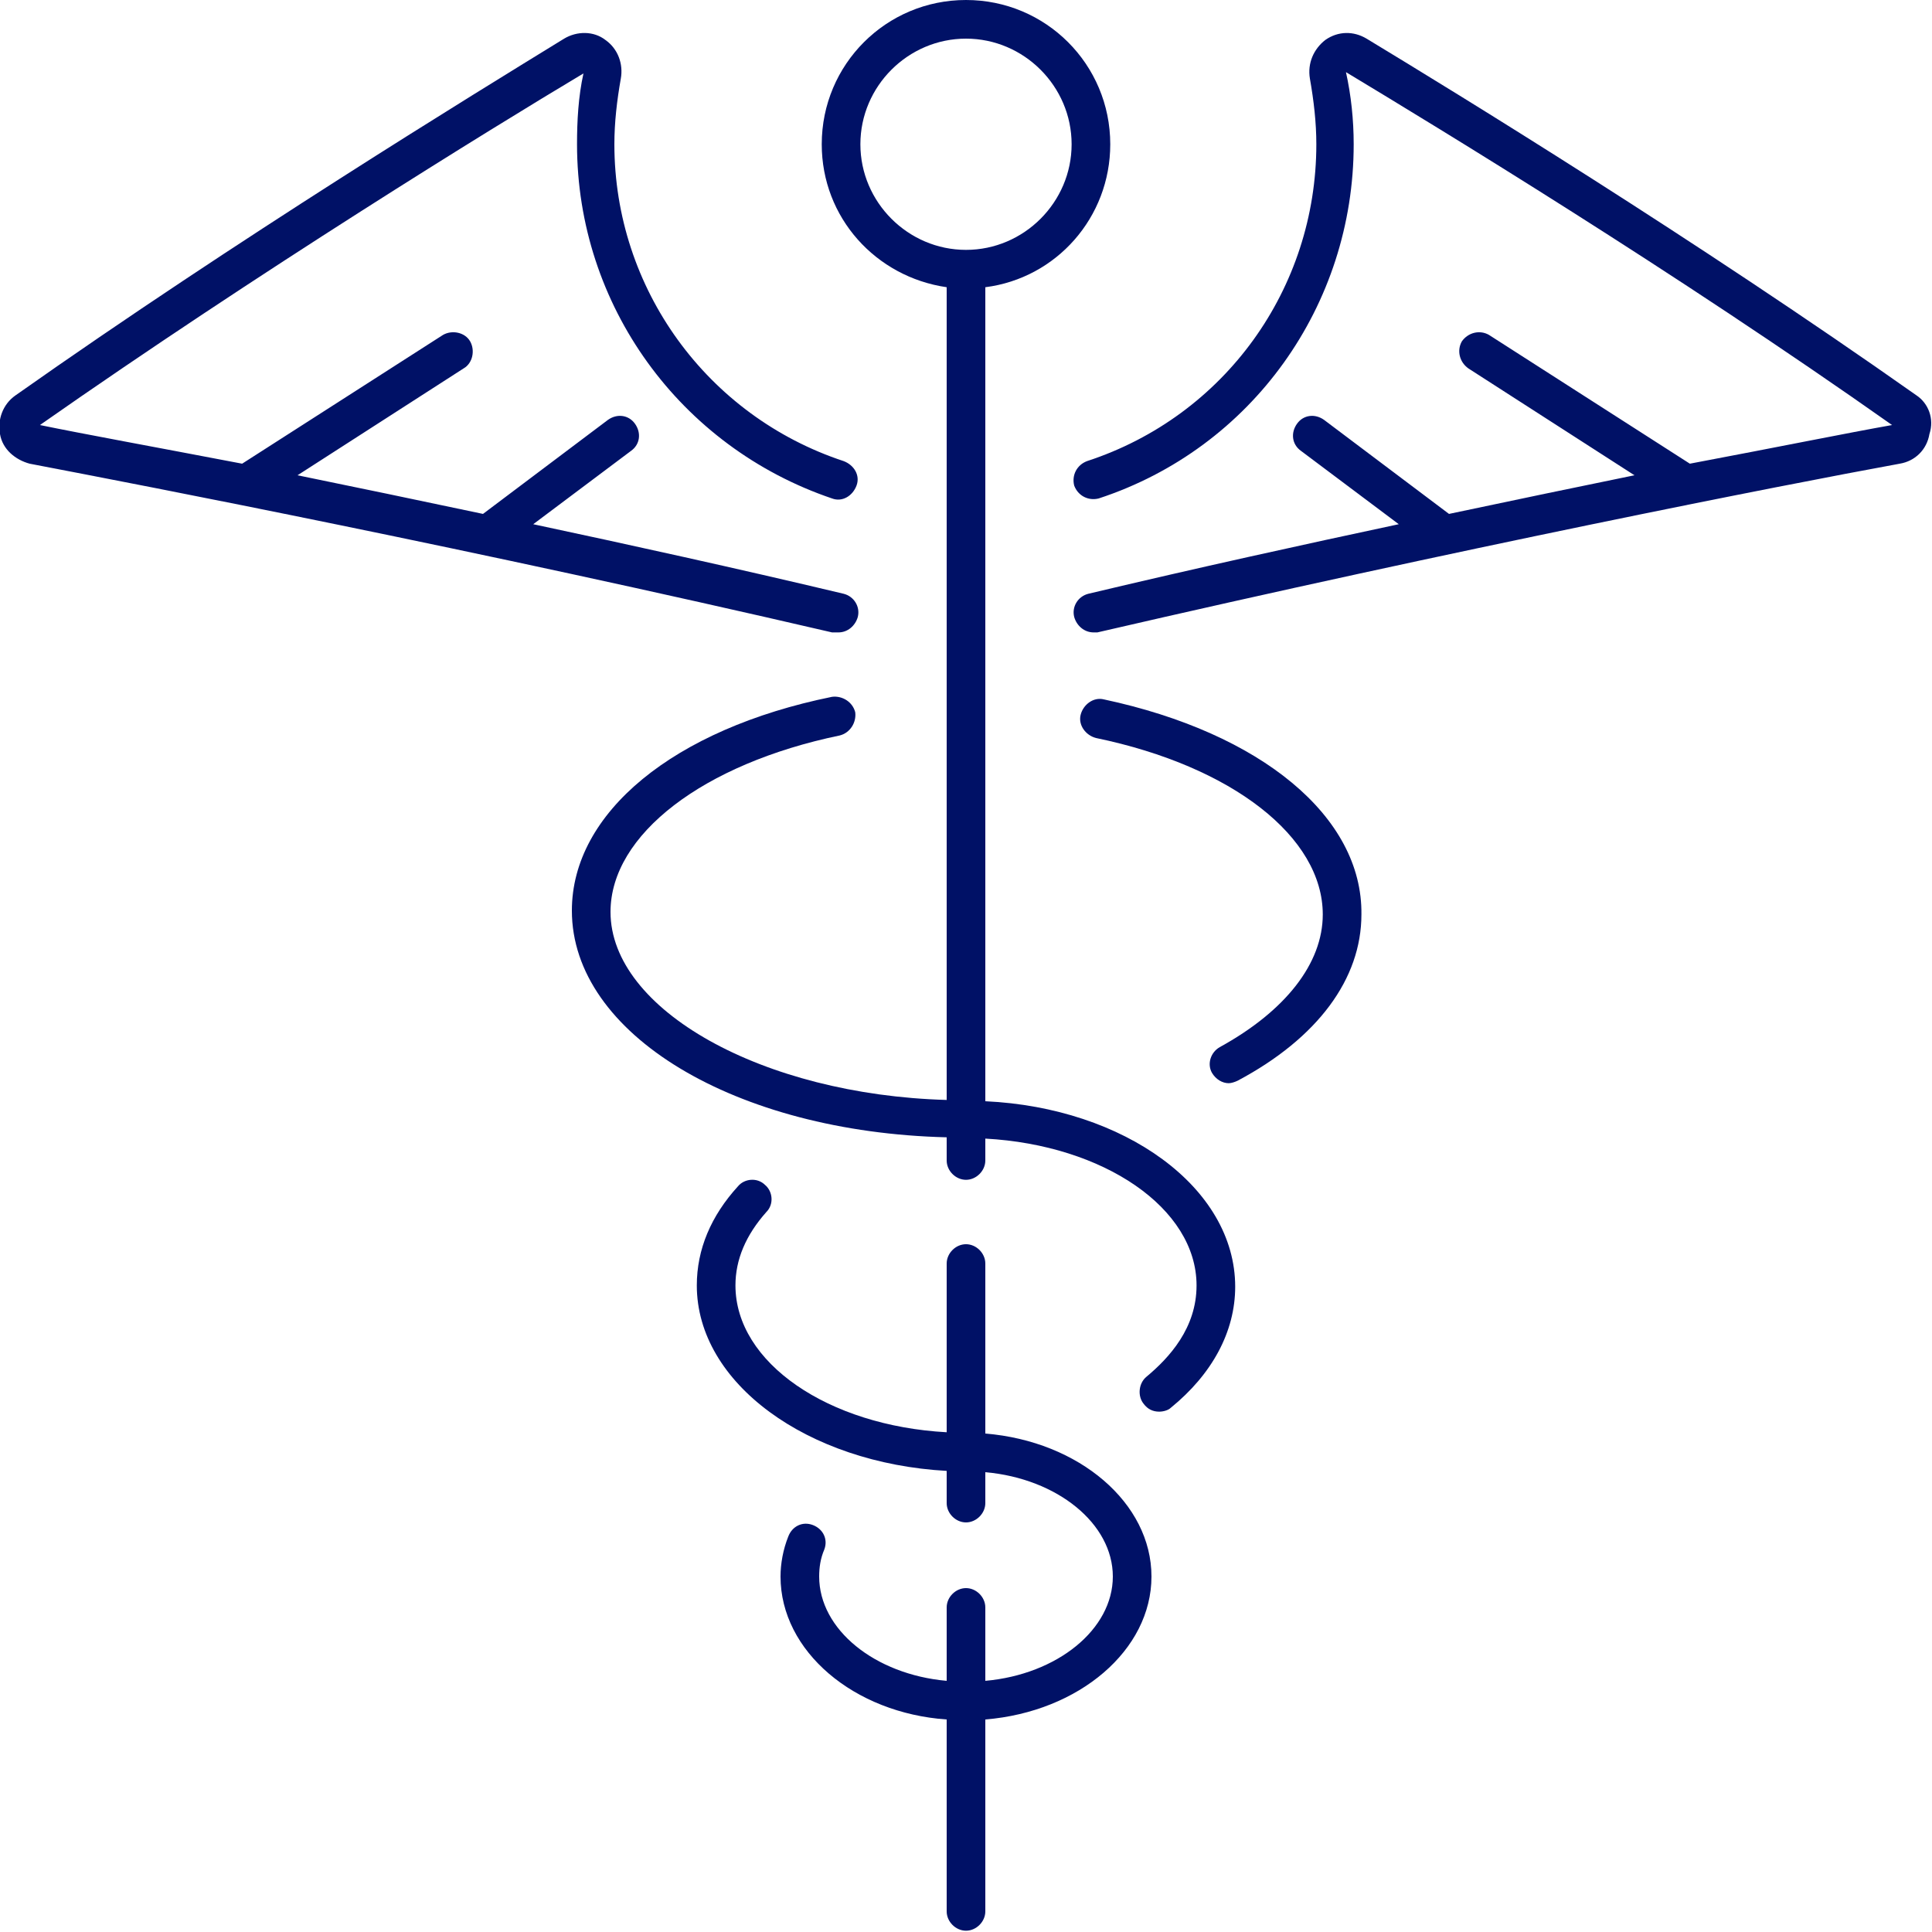
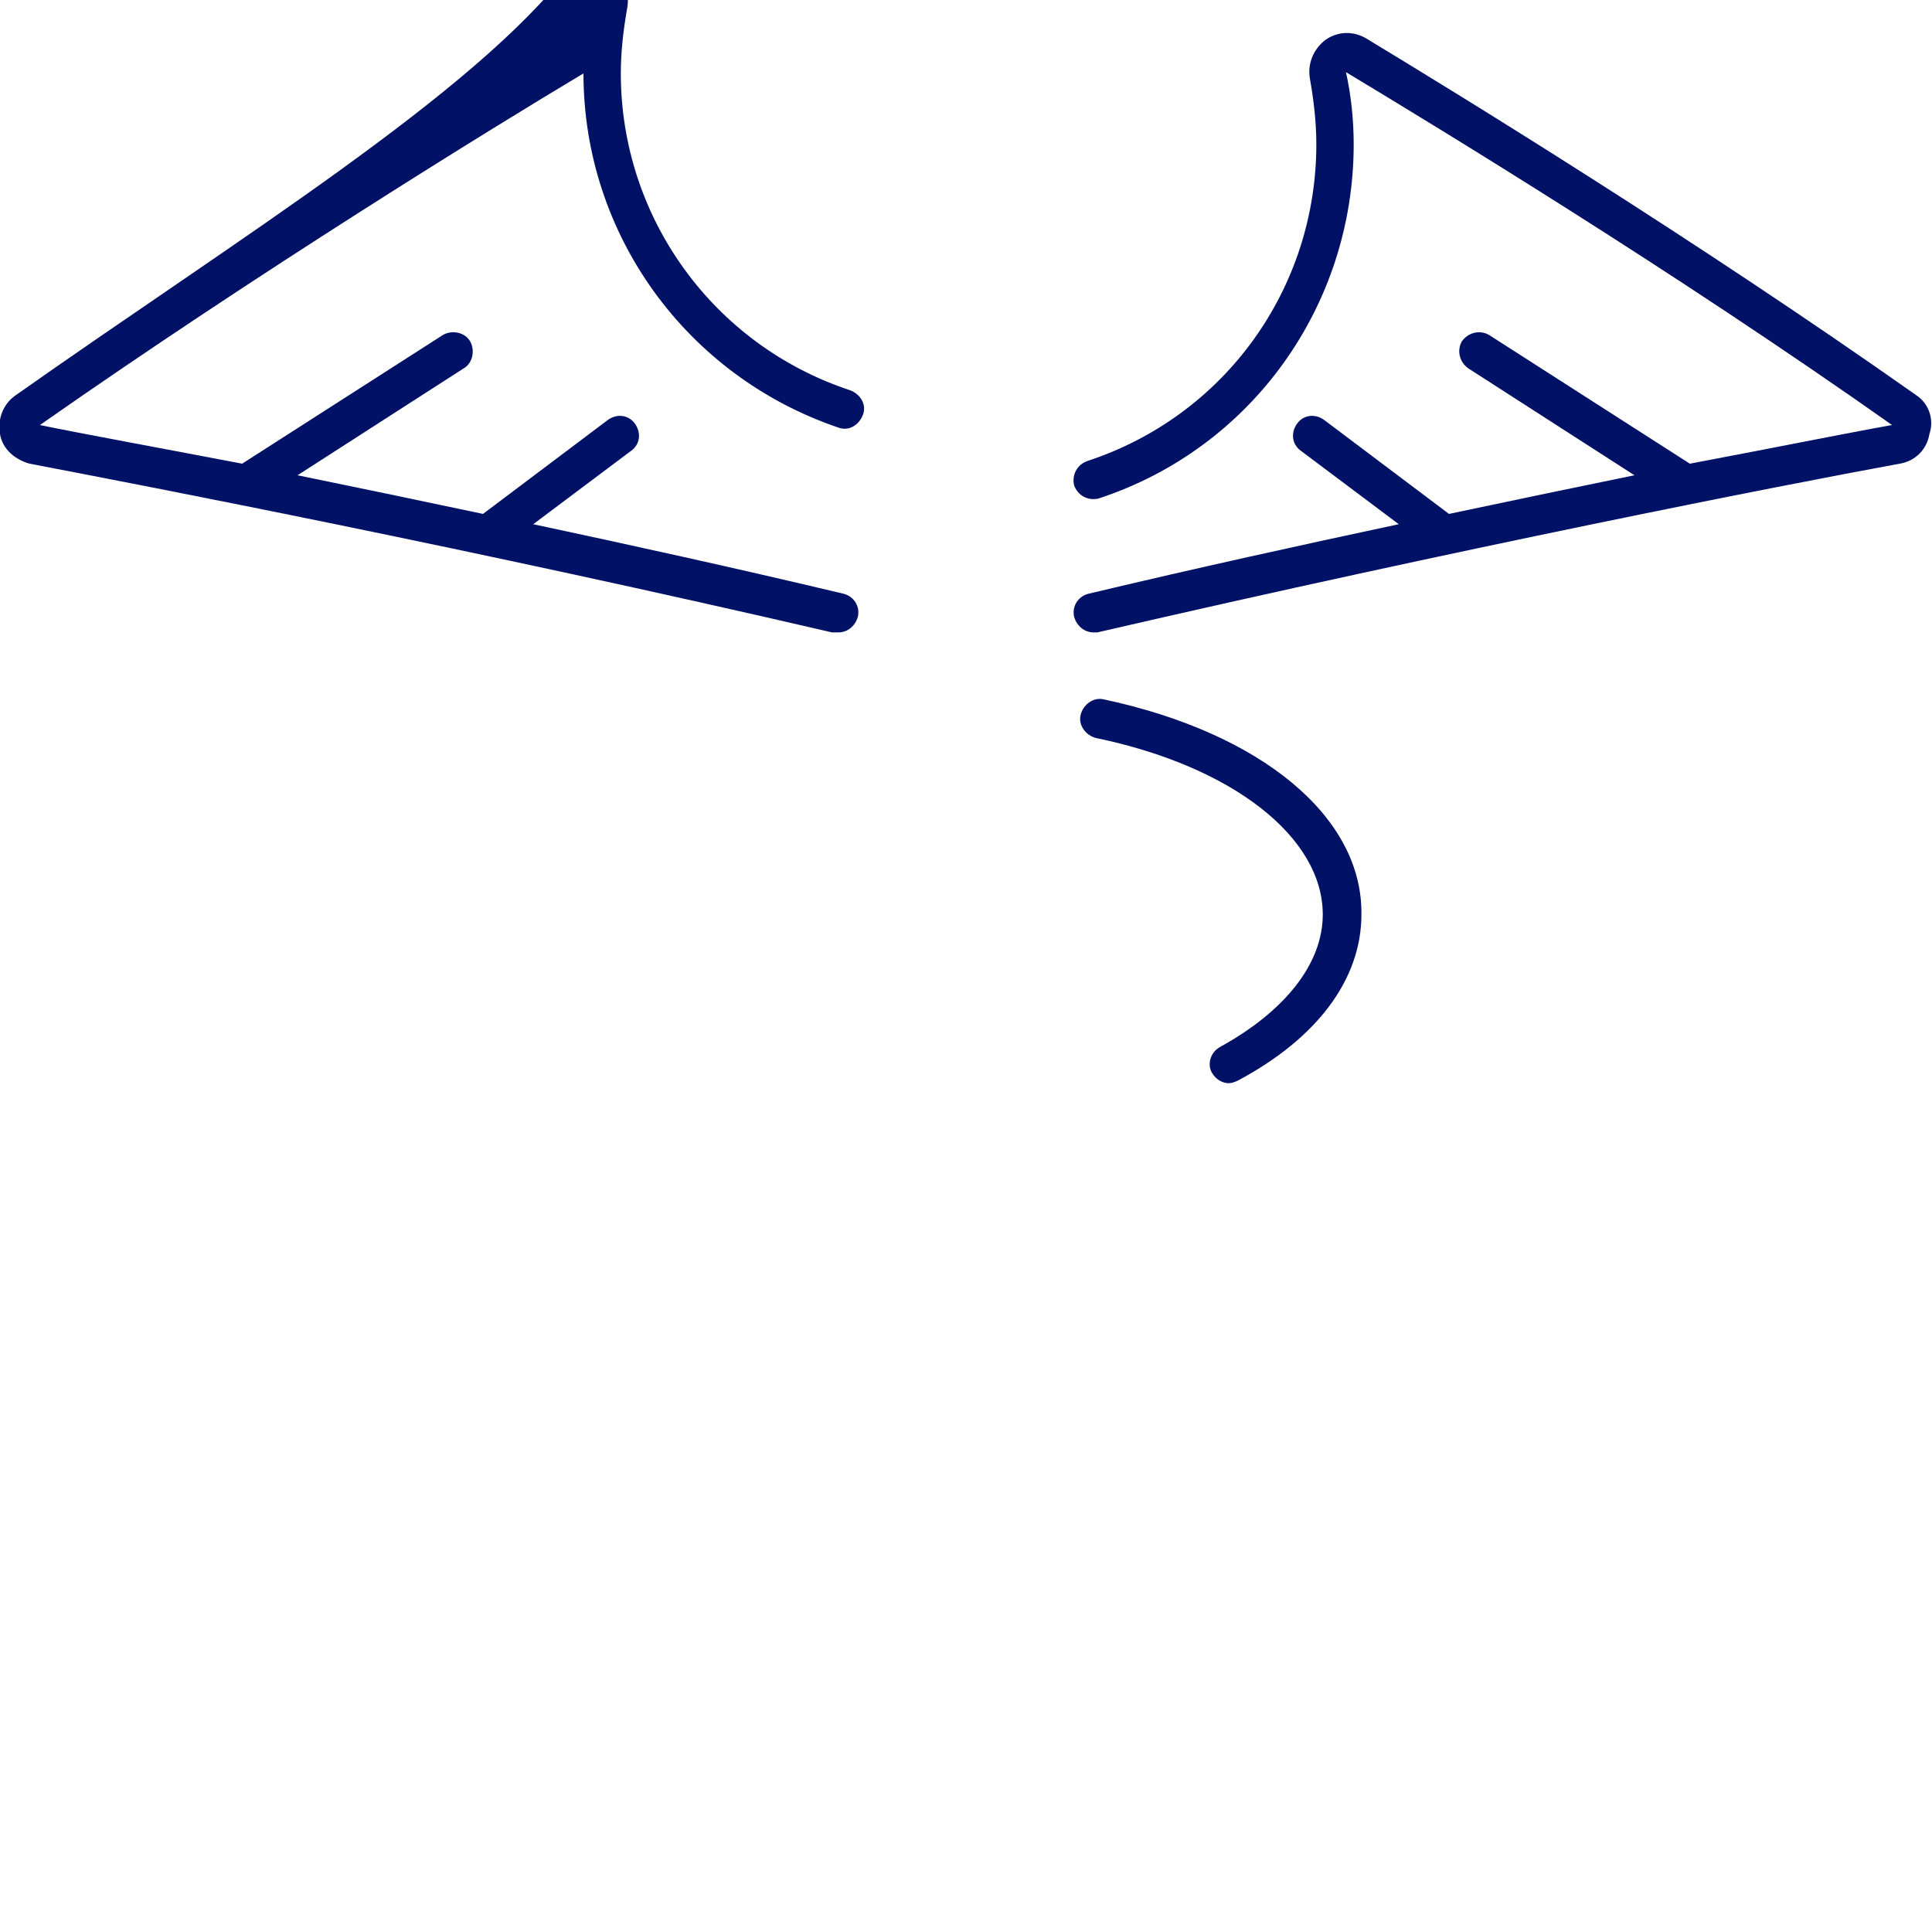
<svg xmlns="http://www.w3.org/2000/svg" version="1.1" x="0px" y="0px" viewBox="0 0 150 150" style="enable-background:new 0 0 150 150;" xml:space="preserve">
  <style type="text/css">
	.st0{display:none;}
	.st1{display:inline;fill-rule:evenodd;clip-rule:evenodd;fill:#001166;}
	.st2{fill:#001166;}
	.st3{fill-rule:evenodd;clip-rule:evenodd;fill:#FFFFFF;}
	.st4{fill-rule:evenodd;clip-rule:evenodd;fill:#001166;}
</style>
  <g id="Layer_2" class="st0">
-     <rect x="-185.5" y="-1101.3" class="st1" width="1035.9" height="2547.1" />
-   </g>
+     </g>
  <g id="Layer_1">
    <g>
-       <path class="st2" d="M65.1,49.1c0.7,0,1.3-0.5,1.5-1.2c0.2-0.8-0.3-1.6-1.1-1.8c-8.4-2-16.6-3.8-24.1-5.4L49,35    c0.7-0.5,0.8-1.4,0.3-2.1s-1.4-0.8-2.1-0.3l-9.7,7.3c-5.2-1.1-10-2.1-14.4-3l12.9-8.3c0.7-0.4,0.9-1.4,0.5-2.1    c-0.4-0.7-1.4-0.9-2.1-0.5l-15.6,10C12,34.7,6.5,33.7,3.1,33c17-11.9,35-23,42.2-27.3c-0.4,1.8-0.5,3.7-0.5,5.5    c0,12.5,8,23.5,19.8,27.5c0.8,0.3,1.6-0.2,1.9-1c0.3-0.8-0.2-1.6-1-1.9c-10.6-3.5-17.8-13.4-17.8-24.6c0-1.7,0.2-3.4,0.5-5.1    c0.2-1.1-0.2-2.3-1.2-3c-0.9-0.7-2.2-0.7-3.2-0.1C36.8,7.3,18.5,18.5,1.2,30.7c-1,0.7-1.4,1.9-1.2,3c0.2,1.2,1.2,2,2.3,2.3    c9.4,1.8,34.3,6.6,62.3,13.1C64.8,49.1,65,49.1,65.1,49.1z" />
+       <path class="st2" d="M65.1,49.1c0.7,0,1.3-0.5,1.5-1.2c0.2-0.8-0.3-1.6-1.1-1.8c-8.4-2-16.6-3.8-24.1-5.4L49,35    c0.7-0.5,0.8-1.4,0.3-2.1s-1.4-0.8-2.1-0.3l-9.7,7.3c-5.2-1.1-10-2.1-14.4-3l12.9-8.3c0.7-0.4,0.9-1.4,0.5-2.1    c-0.4-0.7-1.4-0.9-2.1-0.5l-15.6,10C12,34.7,6.5,33.7,3.1,33c17-11.9,35-23,42.2-27.3c0,12.5,8,23.5,19.8,27.5c0.8,0.3,1.6-0.2,1.9-1c0.3-0.8-0.2-1.6-1-1.9c-10.6-3.5-17.8-13.4-17.8-24.6c0-1.7,0.2-3.4,0.5-5.1    c0.2-1.1-0.2-2.3-1.2-3c-0.9-0.7-2.2-0.7-3.2-0.1C36.8,7.3,18.5,18.5,1.2,30.7c-1,0.7-1.4,1.9-1.2,3c0.2,1.2,1.2,2,2.3,2.3    c9.4,1.8,34.3,6.6,62.3,13.1C64.8,49.1,65,49.1,65.1,49.1z" />
      <path class="st2" d="M148.8,30.7C131.5,18.5,113.2,7.3,106.1,3c-1-0.6-2.2-0.6-3.2,0.1c-0.9,0.7-1.4,1.8-1.2,3    c0.3,1.7,0.5,3.4,0.5,5.1c0,11.2-7.1,21.1-17.8,24.6c-0.8,0.3-1.2,1.1-1,1.9c0.3,0.8,1.1,1.2,1.9,1c11.9-3.9,19.8-15,19.8-27.5    c0-1.9-0.2-3.8-0.6-5.6C111.8,10,129.9,21,146.9,33c-3.4,0.6-8.8,1.7-15.7,3l-15.6-10c-0.7-0.4-1.6-0.2-2.1,0.5    c-0.4,0.7-0.2,1.6,0.5,2.1l12.9,8.3c-4.4,0.9-9.2,1.9-14.4,3l-9.7-7.3c-0.7-0.5-1.6-0.4-2.1,0.3c-0.5,0.7-0.4,1.6,0.3,2.1l7.6,5.7    c-7.5,1.6-15.7,3.4-24.1,5.4c-0.8,0.2-1.3,1-1.1,1.8c0.2,0.7,0.8,1.2,1.5,1.2c0.1,0,0.2,0,0.3,0c28.1-6.5,53-11.4,62.3-13.1    c1.2-0.2,2.1-1.1,2.3-2.3C150.2,32.5,149.7,31.3,148.8,30.7z" />
      <path class="st2" d="M85.7,54.3c-0.8-0.2-1.6,0.4-1.8,1.2c-0.2,0.8,0.4,1.6,1.2,1.8c10.6,2.2,17.6,7.7,17.6,13.7    c0,3.8-2.9,7.5-8,10.3c-0.7,0.4-1,1.3-0.6,2c0.3,0.5,0.8,0.8,1.3,0.8c0.2,0,0.5-0.1,0.7-0.2c6.2-3.3,9.6-7.9,9.6-12.9    C105.8,63.4,97.9,56.9,85.7,54.3z" />
-       <path class="st2" d="M76.5,85.5V22.3c5.5-0.7,9.7-5.4,9.7-11.1C86.2,5,81.2,0,75,0S63.8,5,63.8,11.2c0,5.7,4.2,10.3,9.7,11.1v63.1    c-14.3-0.4-26.1-7-26.1-14.6c0-6,7.2-11.5,17.8-13.7c0.8-0.2,1.3-1,1.2-1.8c-0.2-0.8-1-1.3-1.8-1.2c-12.3,2.5-20.2,9-20.2,16.6    c0,9.6,12.7,17.2,29.1,17.6v1.8c0,0.8,0.7,1.5,1.5,1.5s1.5-0.7,1.5-1.5v-1.7c9.2,0.5,16.4,5.4,16.4,11.4c0,3.3-2.1,5.6-3.9,7.1    c-0.6,0.5-0.7,1.5-0.2,2.1c0.3,0.4,0.7,0.6,1.2,0.6c0.3,0,0.7-0.1,0.9-0.3c3.2-2.6,5-5.9,5-9.4C95.9,92.2,87.3,86,76.5,85.5z     M66.8,11.2C66.8,6.7,70.5,3,75,3s8.2,3.7,8.2,8.2s-3.7,8.2-8.2,8.2S66.8,15.7,66.8,11.2z" />
-       <path class="st2" d="M76.5,111.3V98.1c0-0.8-0.7-1.5-1.5-1.5s-1.5,0.7-1.5,1.5v13.1c-9.2-0.5-16.4-5.4-16.4-11.4    c0-2,0.8-3.9,2.4-5.7c0.6-0.6,0.5-1.6-0.1-2.1c-0.6-0.6-1.6-0.5-2.1,0.1c-2.1,2.3-3.2,4.9-3.2,7.7c0,7.6,8.6,13.8,19.4,14.4v2.5    c0,0.8,0.7,1.5,1.5,1.5s1.5-0.7,1.5-1.5v-2.4c5.6,0.5,9.9,4,9.9,8.1s-4.3,7.6-9.9,8.1v-5.7c0-0.8-0.7-1.5-1.5-1.5    s-1.5,0.7-1.5,1.5v5.7c-5.6-0.5-9.9-4-9.9-8.1c0-0.7,0.1-1.4,0.4-2.1c0.3-0.8-0.1-1.6-0.9-1.9c-0.8-0.3-1.6,0.1-1.9,0.9    c-0.4,1-0.6,2.1-0.6,3.1c0,5.8,5.7,10.6,12.9,11.1v14.9c0,0.8,0.7,1.5,1.5,1.5s1.5-0.7,1.5-1.5v-14.9c7.3-0.6,12.9-5.4,12.9-11.1    S83.8,111.9,76.5,111.3z" />
    </g>
  </g>
  <g id="guides">
</g>
</svg>